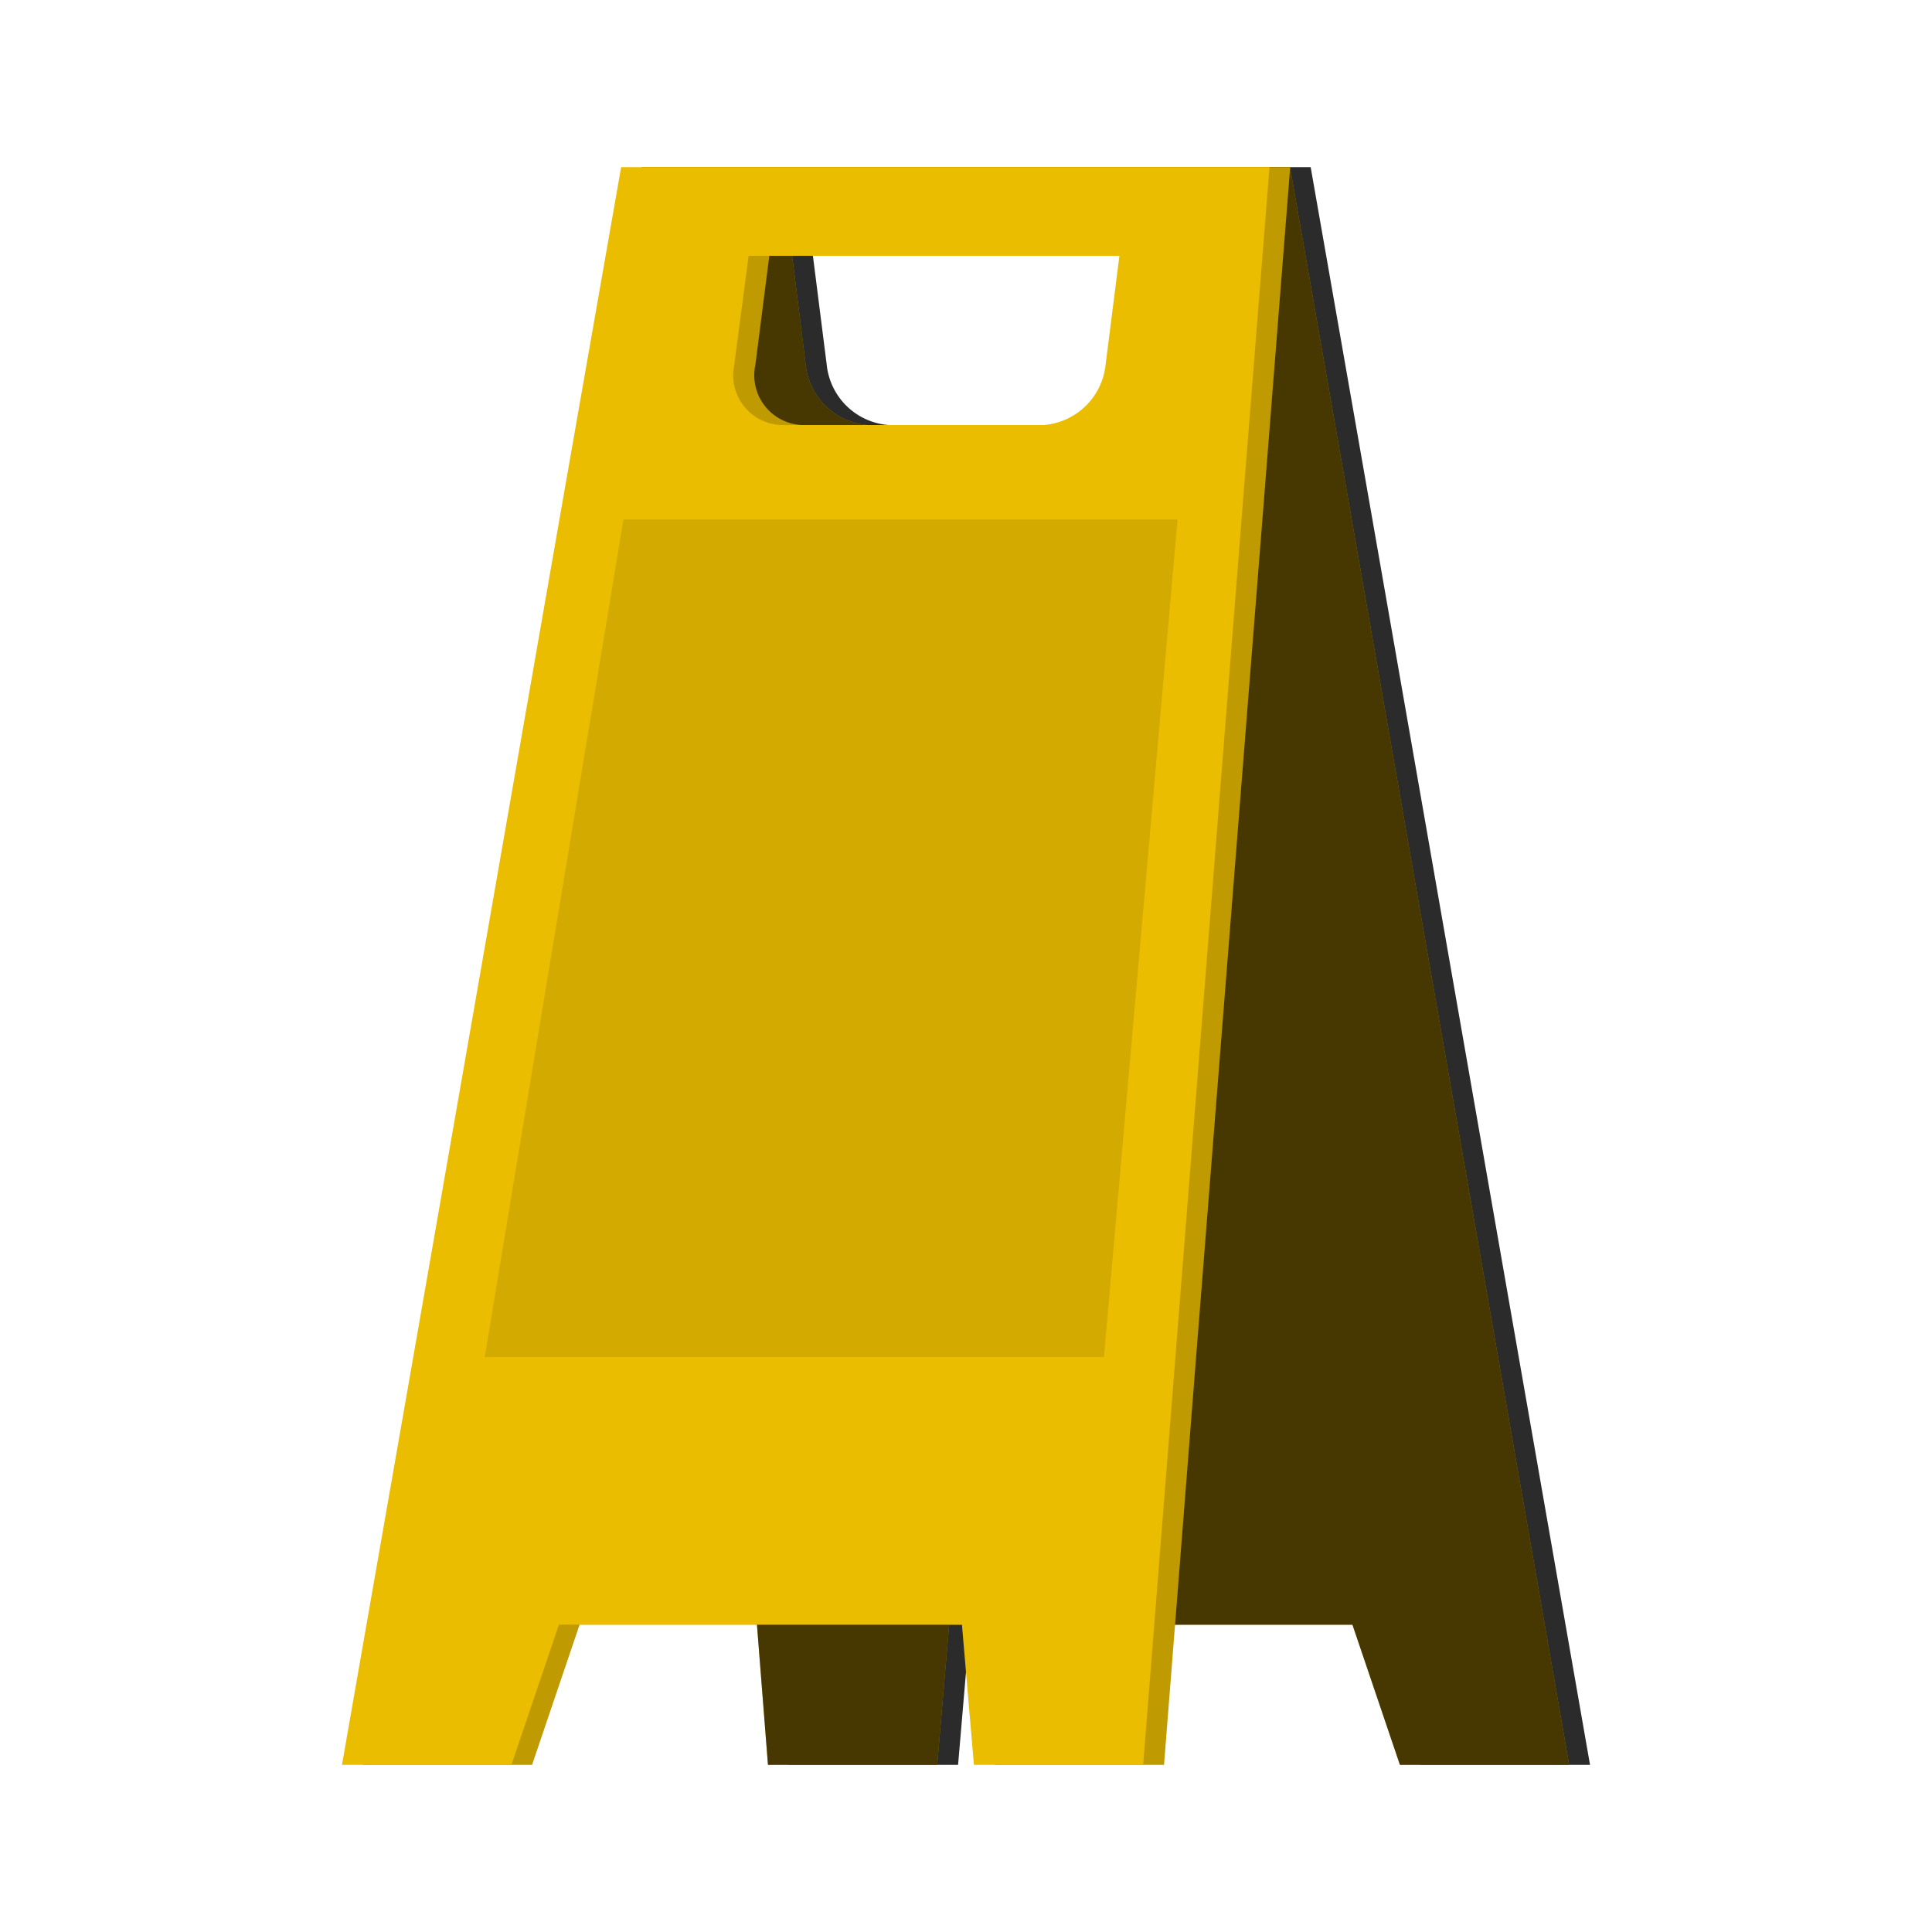
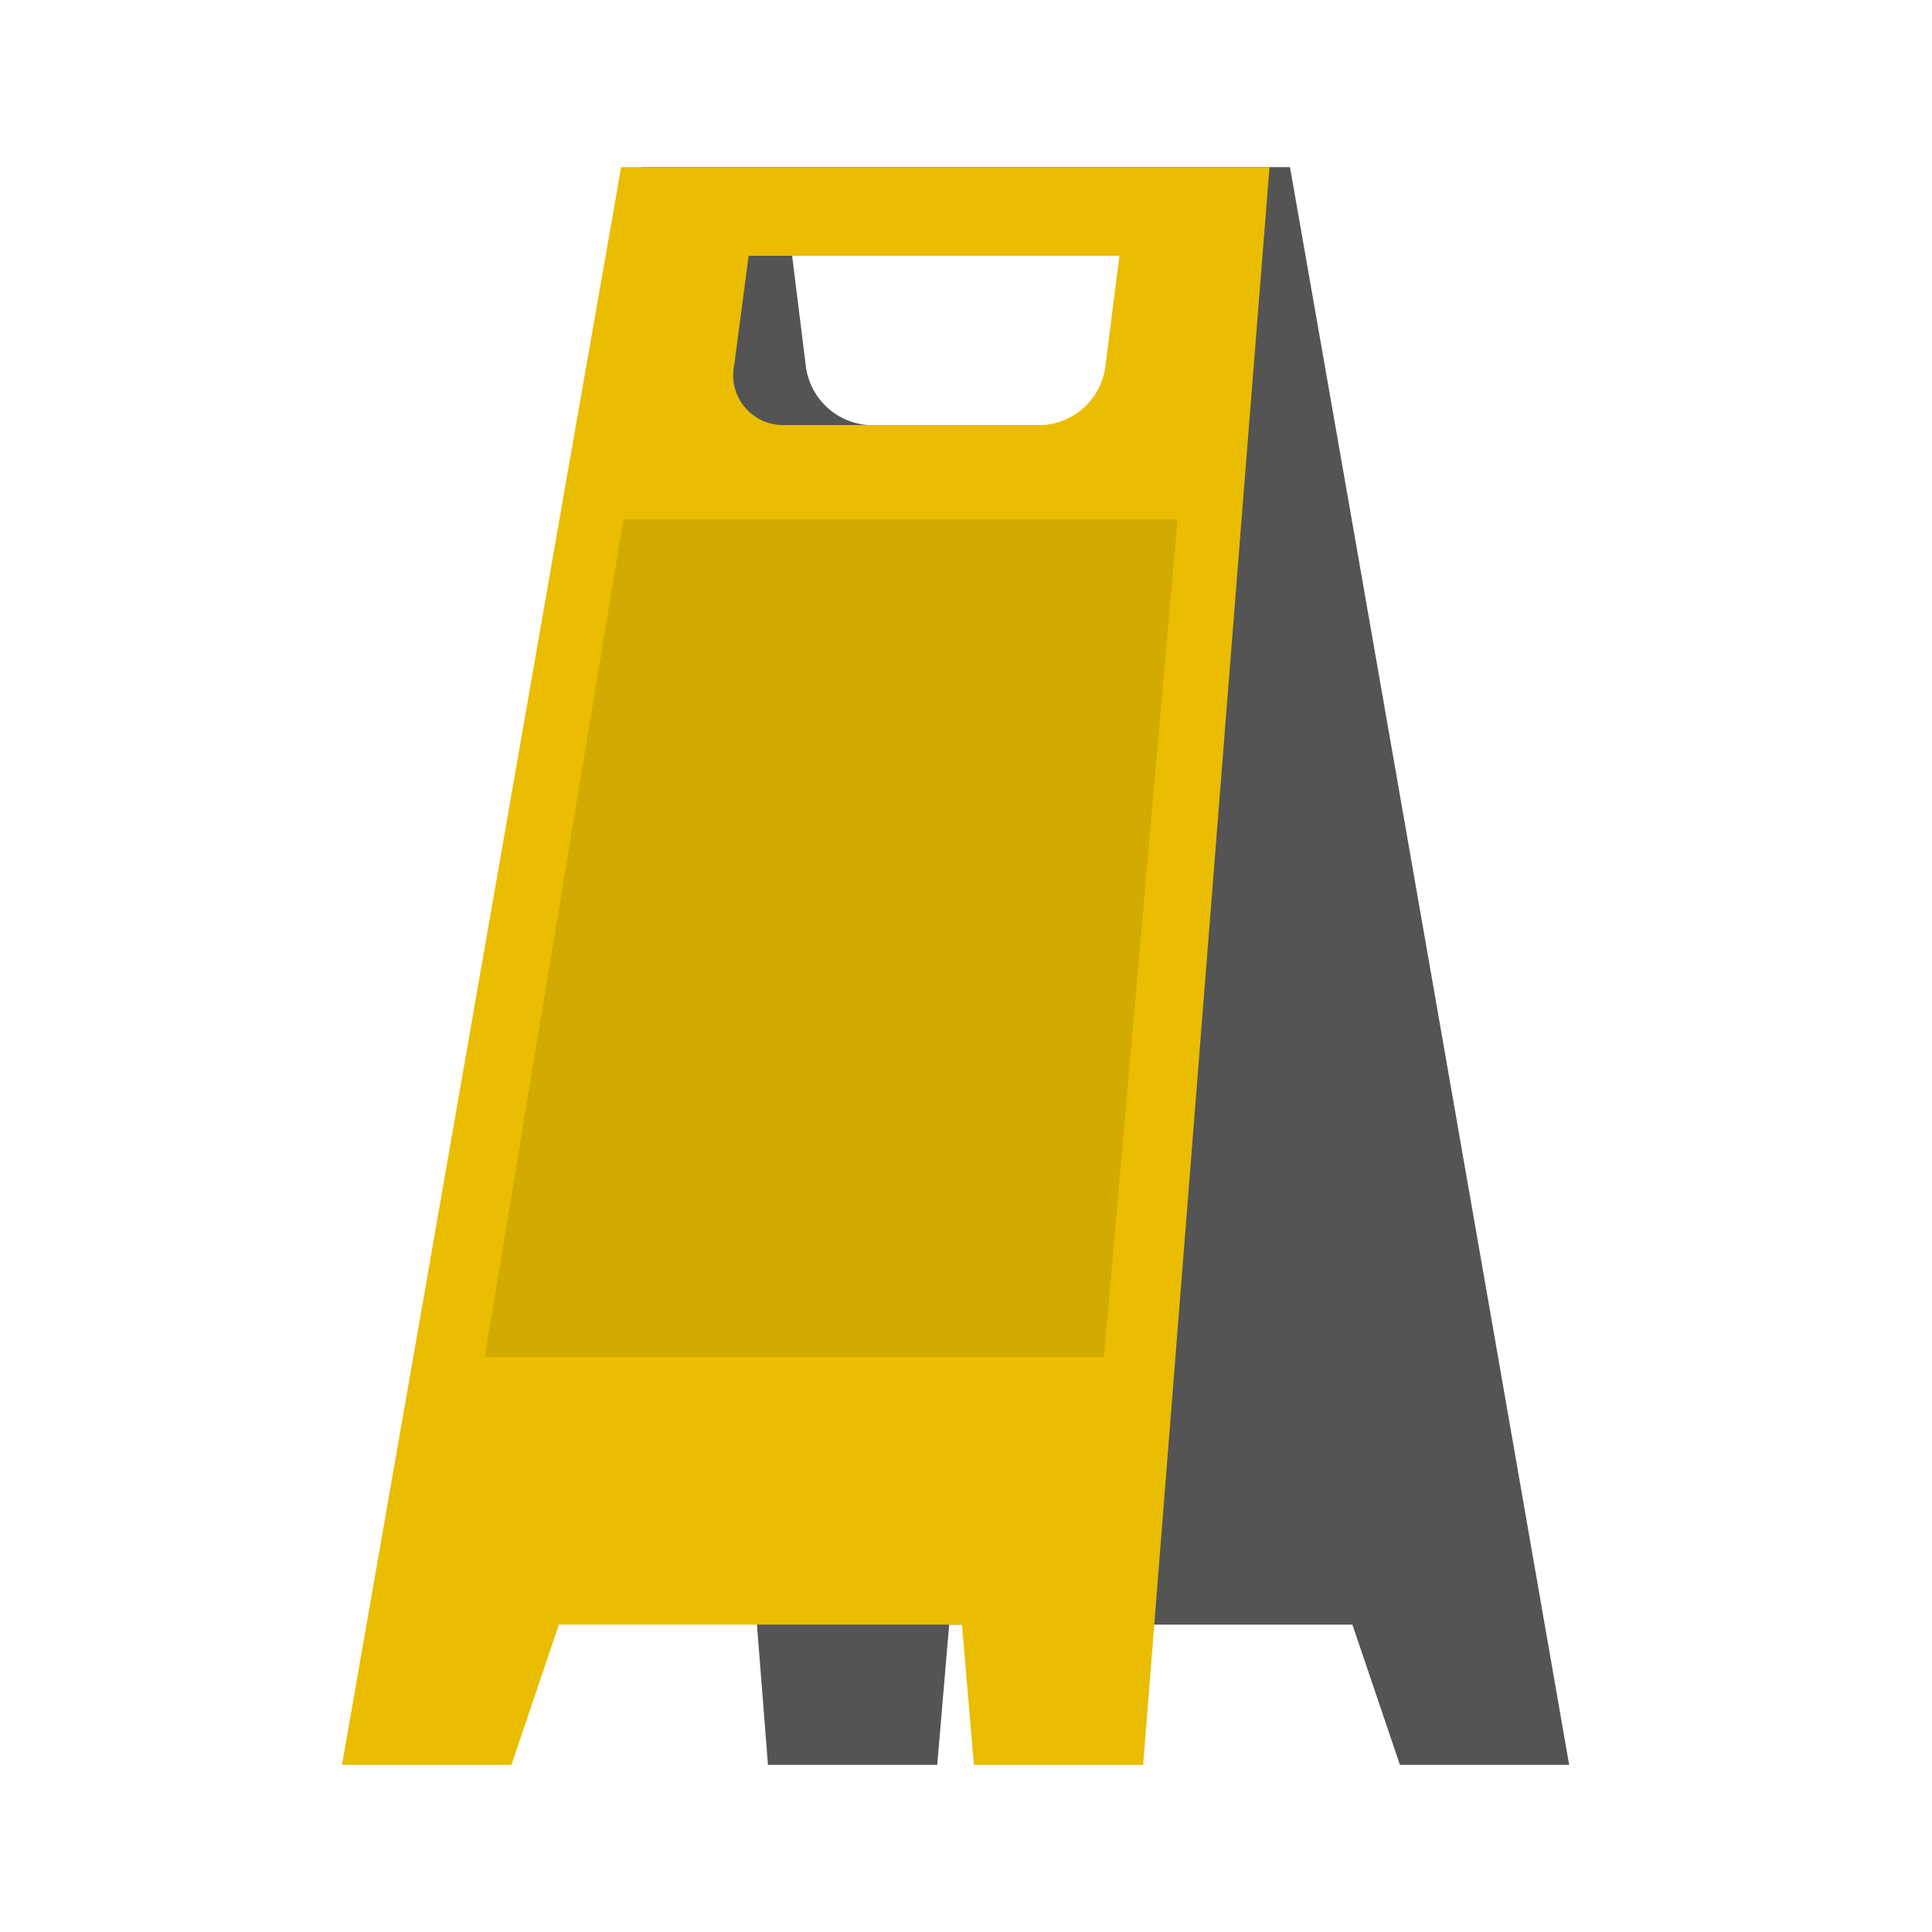
<svg xmlns="http://www.w3.org/2000/svg" id="Layer_1" data-name="Layer 1" viewBox="0 0 100 100">
  <defs>
    <style>.cls-1{fill:none;}.cls-2{fill:#2b2b2b;}.cls-3{fill:#d3aa00;}.cls-4{opacity:0.67;}.cls-5{fill:#bf9a00;}.cls-6{fill:#eabd00;}</style>
  </defs>
-   <rect class="cls-1" width="100" height="100" />
-   <path class="cls-2" d="M40.83,91.35h8.76l.62-7.26H71.07l2.46,7.26H82.3L78.61,70.24,70.84,25.77l-3-17.12H34.29l1.36,17.12,3.51,44.47ZM62,18.91A2.58,2.58,0,0,1,59.55,22H46a3.49,3.49,0,0,1-3.21-3.13l-.72-5.68H61.25Z" />
-   <path class="cls-3" d="M39.75,91.35h8.76l.62-7.26H70l2.46,7.26h8.76L77.54,70.24,69.77,25.77l-3-17.12H33.22l1.35,17.12,3.52,44.47ZM60.9,18.91A2.58,2.58,0,0,1,58.48,22H44.92a3.5,3.5,0,0,1-3.22-3.13L41,13.23h19.2Z" />
  <path class="cls-4" d="M39.75,91.35h8.76l.62-7.26H70l2.46,7.26h8.76L77.54,70.24,69.77,25.77l-3-17.12H33.22l1.35,17.12,3.52,44.47ZM60.9,18.91A2.58,2.58,0,0,1,58.48,22H44.92a3.5,3.5,0,0,1-3.22-3.13L41,13.23h19.2Z" />
-   <path class="cls-5" d="M61.91,70.24l3.52-44.47L66.78,8.65H33.22l-3,17.12L22.46,70.24,18.78,91.35h8.76L30,84.09H50.87l.62,7.26h8.76Zm-22.09-57H59l-.72,5.68A3.5,3.5,0,0,1,55.08,22H41.52a2.58,2.58,0,0,1-2.42-3.13Z" />
-   <polygon class="cls-3" points="58.21 70.24 26.16 70.24 33.35 26.89 62.02 26.89 58.21 70.24" />
  <path class="cls-6" d="M60.84,70.24l3.51-44.47L65.71,8.65H32.15l-3,17.12L21.39,70.24,17.7,91.35h8.77l2.46-7.26H49.79l.62,7.26h8.76Zm-22.09-57H57.94l-.72,5.68A3.49,3.49,0,0,1,54,22H40.45A2.58,2.58,0,0,1,38,18.91Z" />
  <polygon class="cls-3" points="57.14 70.24 25.09 70.24 32.27 26.89 60.95 26.89 57.14 70.24" />
</svg>